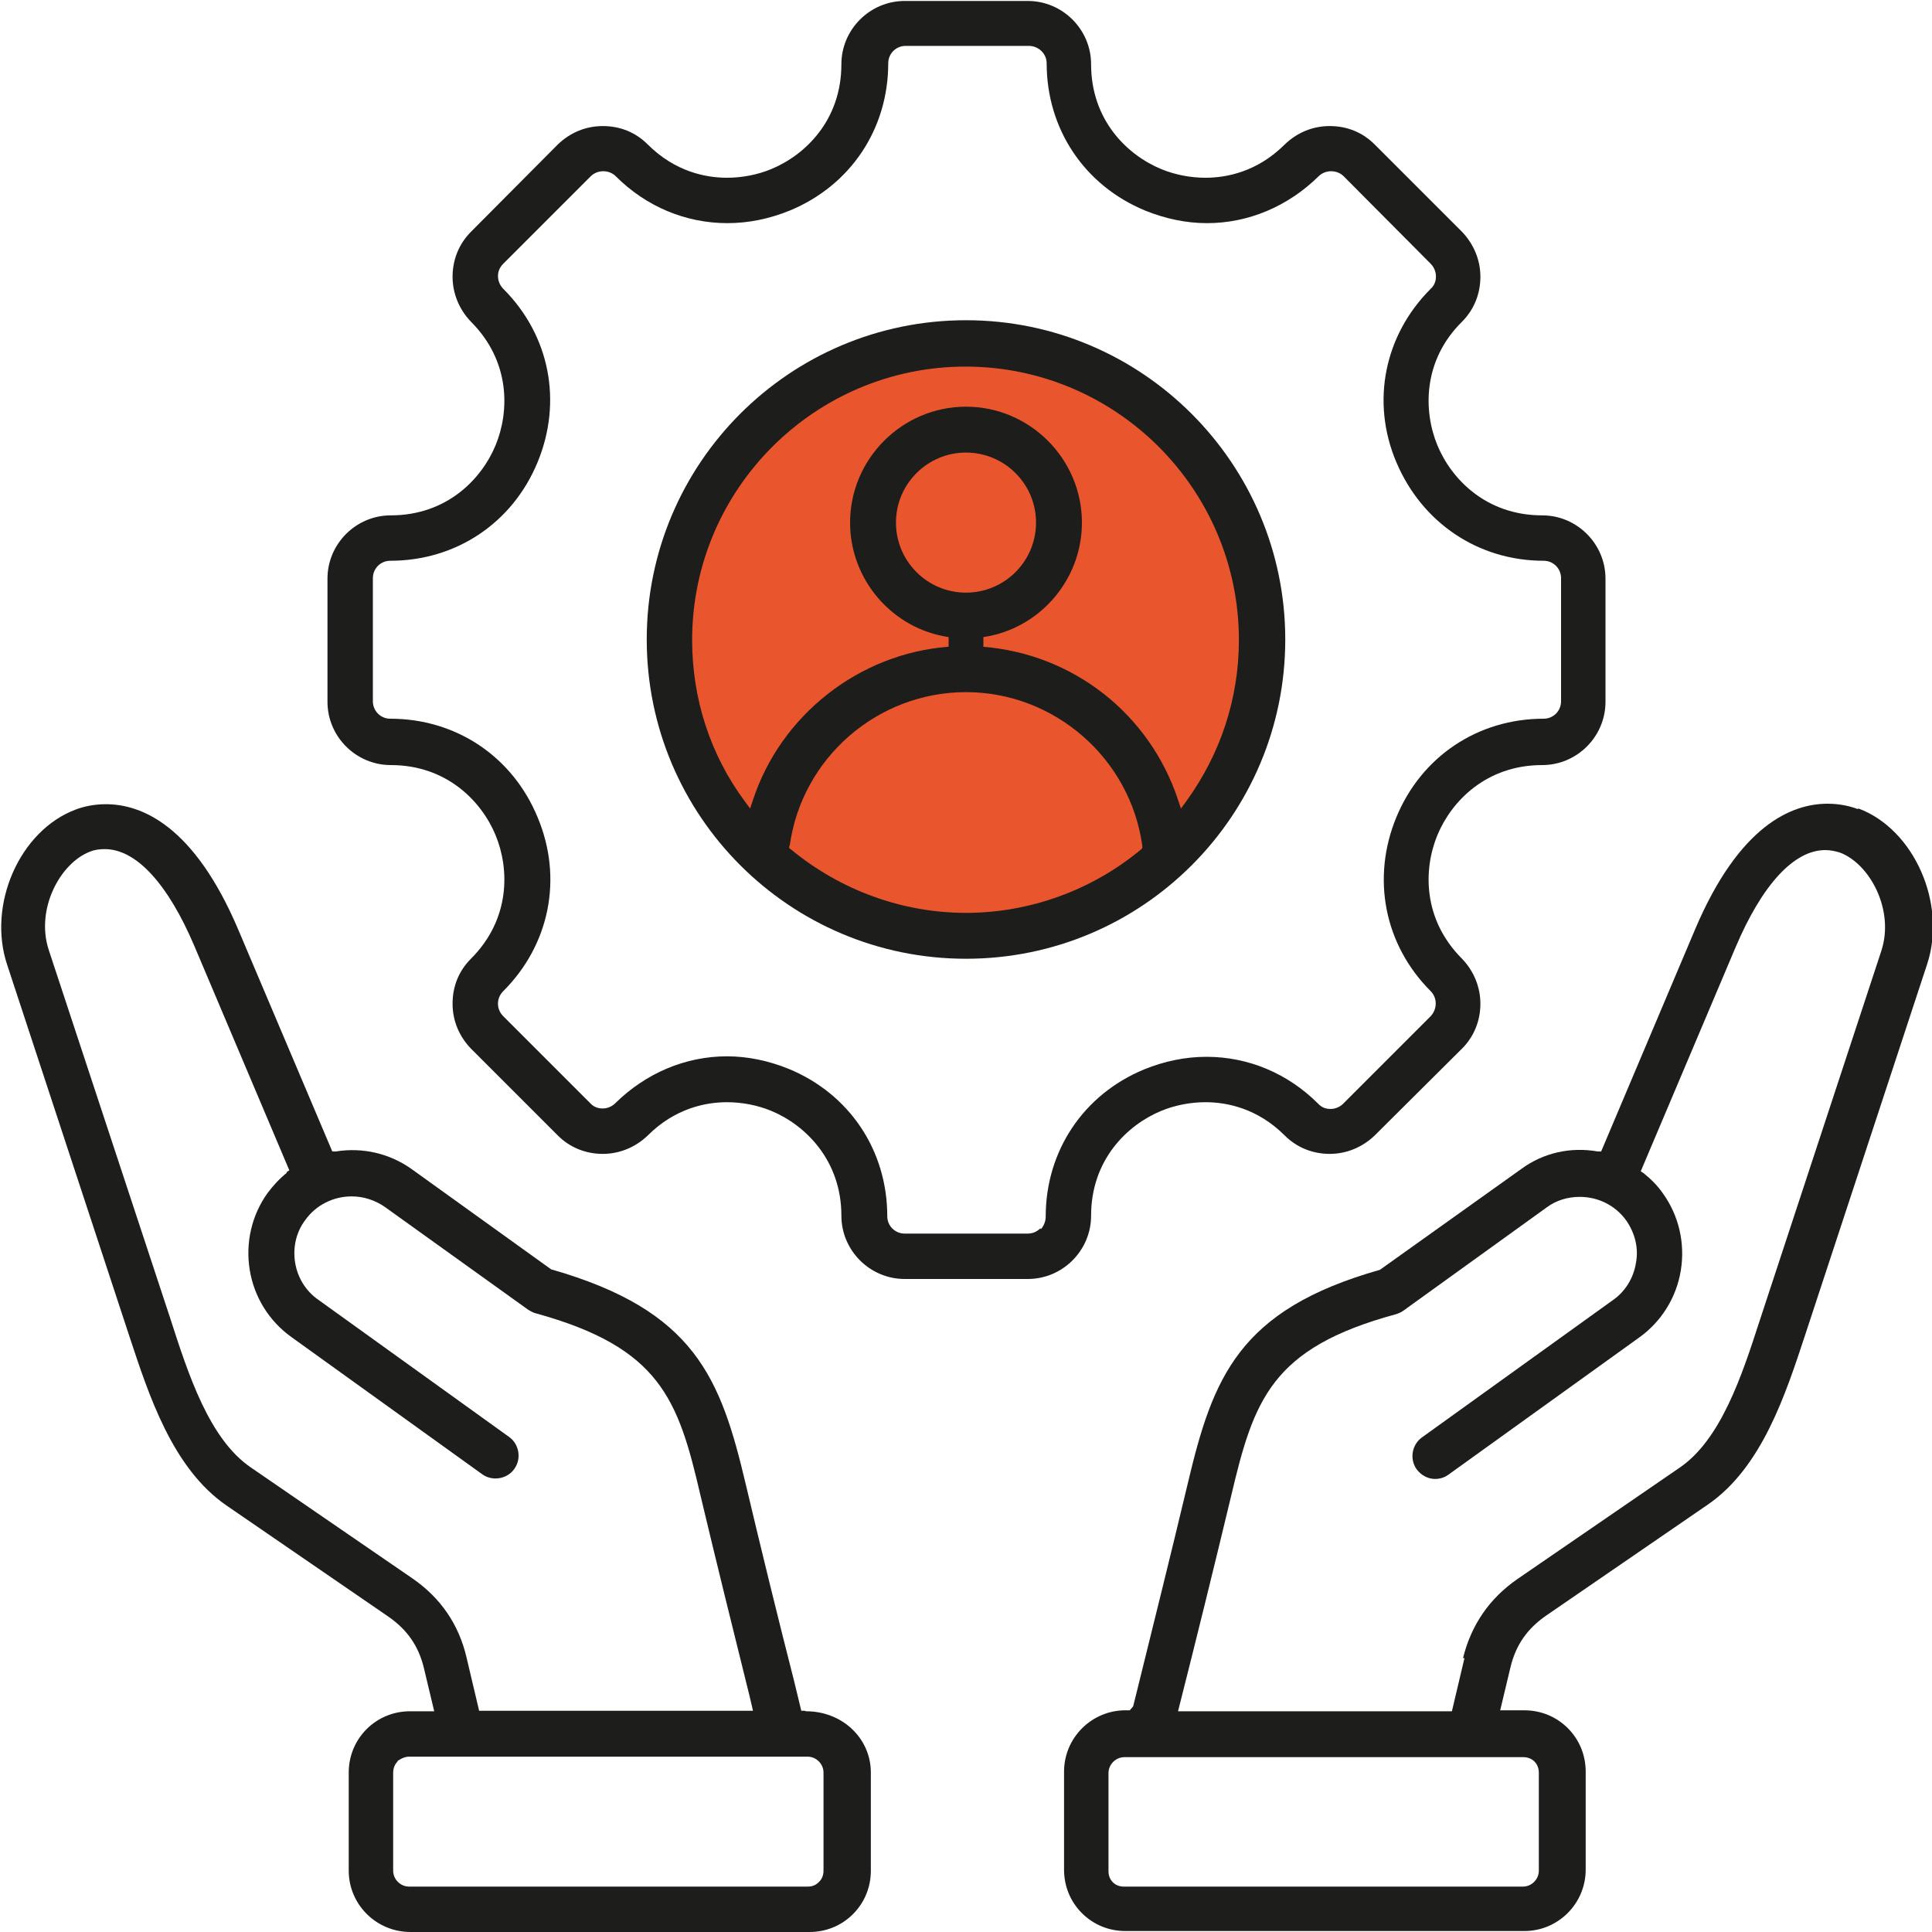
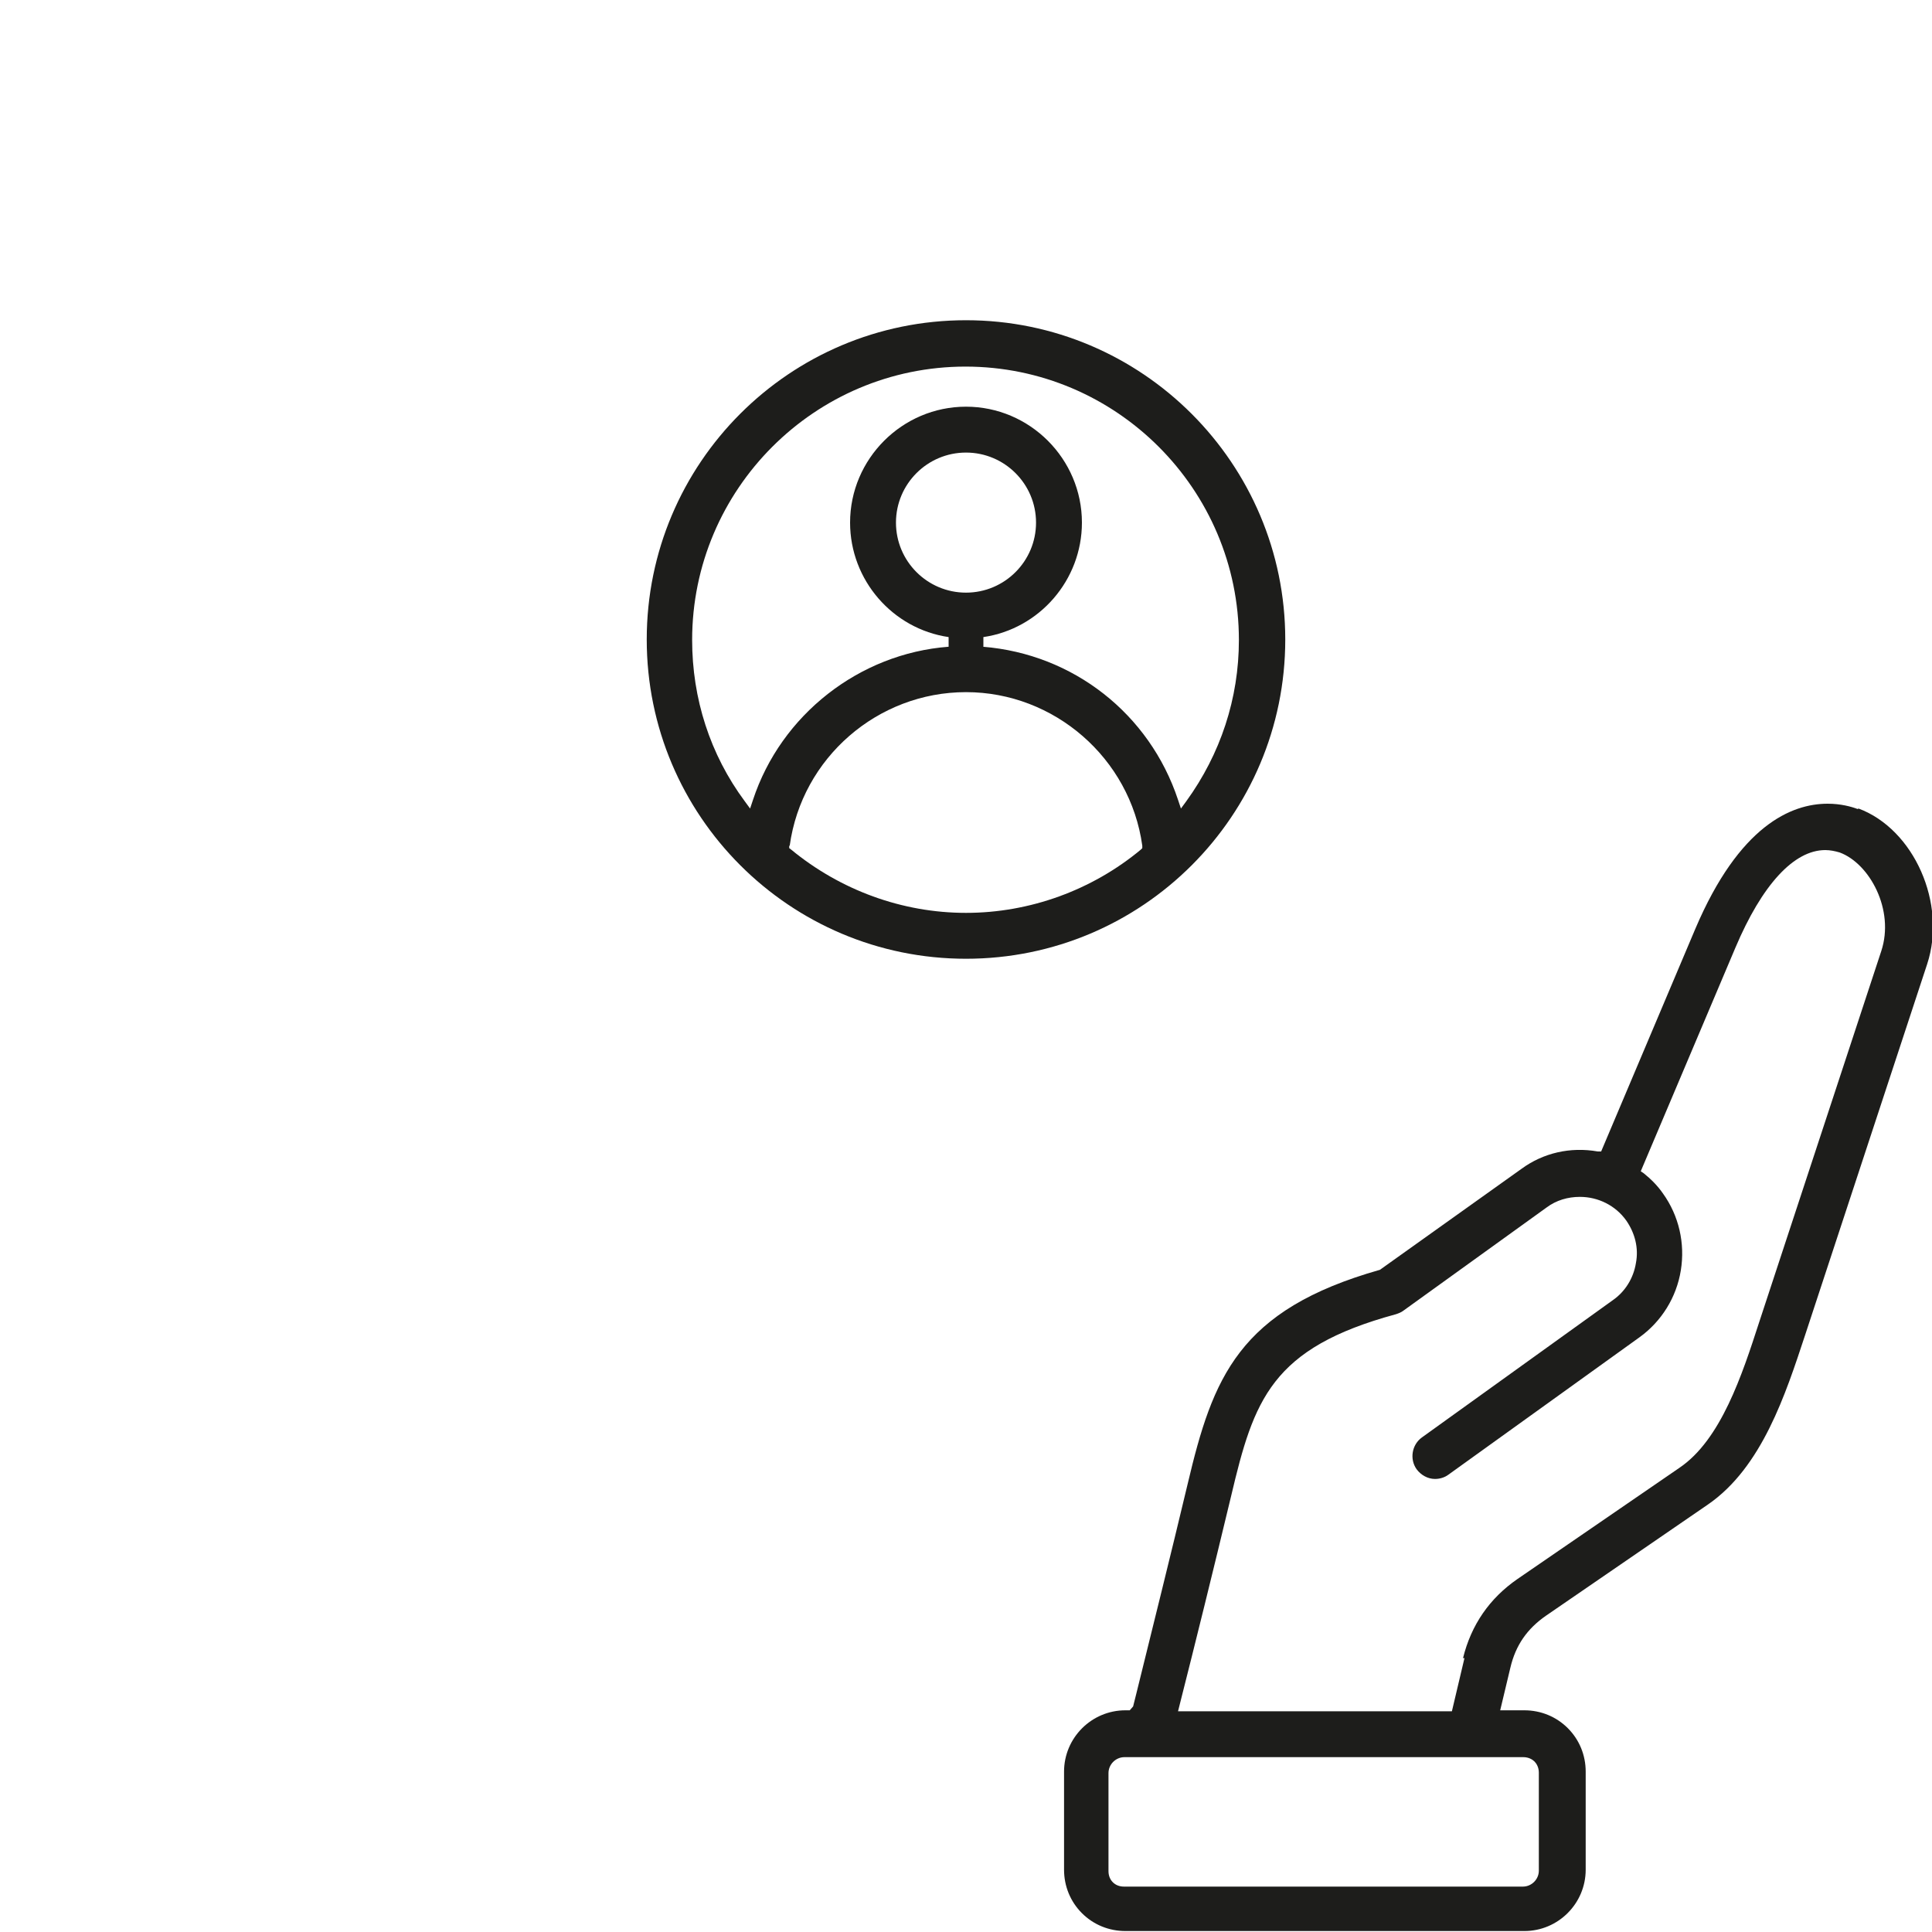
<svg xmlns="http://www.w3.org/2000/svg" id="Livello_2" data-name="Livello 2" viewBox="0 0 40 40">
  <defs>
    <style>
      .cls-1 {
        fill: #e9562e;
      }

      .cls-2 {
        fill: #1d1d1b;
      }
    </style>
  </defs>
-   <path class="cls-1" d="M26.05,13.21c0,3.34-2.71,6.05-6.05,6.05s-6.05-2.71-6.05-6.05,2.71-6.05,6.05-6.05,6.05,2.71,6.05,6.05" />
  <g>
    <path class="cls-2" d="M38.46,16.75c-.13-.05-.35-.11-.62-.11-.75,0-1.83.45-2.74,2.59l-1.95,4.61h-.07c-.57-.1-1.13.03-1.58.36l-2.93,2.09c-2.93.83-3.46,2.23-3.98,4.43-.35,1.47-.73,2.99-1.06,4.33l-.07.28-.07.08h-.09c-.7,0-1.27.57-1.27,1.27v2.03c0,.34.13.66.37.9.24.24.56.37.9.37h8.26c.7,0,1.27-.57,1.27-1.27v-2.03c0-.34-.13-.66-.37-.9-.24-.24-.56-.37-.9-.37h-.5l.21-.88c.11-.47.35-.81.74-1.08l3.35-2.3c1.12-.77,1.61-2.29,2.01-3.5l2.53-7.69c.41-1.25-.27-2.79-1.42-3.22ZM30.32,34.33l-.26,1.1h-5.55s-.12,0-.12,0l.03-.12c.32-1.26.71-2.84,1.07-4.34.47-1.99.83-3.06,3.41-3.76.06-.02.11-.04.15-.07l2.97-2.14c.2-.15.44-.22.69-.22.38,0,.74.18.96.49.18.26.26.57.2.88-.05.31-.22.59-.48.77l-3.95,2.84c-.21.15-.26.45-.11.66.09.12.23.2.38.2.1,0,.2-.03.28-.09l3.95-2.84c.46-.33.77-.83.86-1.39s-.04-1.13-.37-1.59c-.11-.16-.25-.3-.4-.42l-.06-.04,1.96-4.63c.55-1.3,1.21-2.02,1.86-2.02.1,0,.2.02.3.05.62.23,1.14,1.19.86,2.04l-2.53,7.69c-.35,1.08-.79,2.43-1.65,3.01l-3.35,2.3c-.58.4-.96.95-1.13,1.64ZM31.86,38.73c0,.18-.15.33-.33.33h-8.26c-.09,0-.17-.03-.23-.09-.06-.06-.09-.14-.09-.23v-2.03c0-.18.15-.33.33-.33h8.26c.11,0,.19.05.23.09s.09.12.09.23v2.03Z" />
    <path class="cls-2" d="M26.61,13.24c0-3.64-2.96-6.61-6.61-6.61s-6.61,2.96-6.61,6.61,2.96,6.61,6.61,6.61,6.61-2.96,6.61-6.61ZM20,9.37c.8,0,1.45.65,1.45,1.45s-.65,1.45-1.45,1.45-1.45-.65-1.45-1.45.65-1.45,1.45-1.45ZM16.35,17.51c.25-1.82,1.82-3.18,3.65-3.18s3.4,1.37,3.65,3.18v.05s-.03.03-.03.03c-1.01.84-2.3,1.31-3.62,1.31s-2.6-.47-3.62-1.31l-.04-.03v-.05ZM20.36,13.39v-.2c1.16-.17,2.04-1.18,2.04-2.37,0-1.32-1.08-2.4-2.4-2.4s-2.4,1.08-2.4,2.4c0,1.19.88,2.2,2.04,2.37v.2c-1.85.14-3.47,1.41-4.05,3.17l-.06.18-.11-.15c-.72-.97-1.09-2.13-1.09-3.34,0-3.12,2.54-5.66,5.66-5.66s5.66,2.54,5.66,5.66c0,1.21-.38,2.36-1.09,3.34l-.11.15-.06-.18c-.59-1.78-2.17-3.02-4.04-3.17Z" />
-     <path class="cls-2" d="M16.66,35.42h-.07l-.15-.62c-.34-1.33-.68-2.72-1-4.07-.52-2.2-1.05-3.6-4.03-4.45l-2.88-2.07c-.46-.33-1.02-.46-1.58-.37h-.07s-1.95-4.6-1.95-4.6c-.91-2.14-1.99-2.59-2.74-2.59-.27,0-.49.06-.62.11-1.16.43-1.84,1.97-1.42,3.22l2.53,7.69c.4,1.21.89,2.73,2.01,3.5l3.35,2.3c.39.27.63.61.74,1.08l.21.88h-.5c-.34,0-.66.13-.9.37-.24.24-.37.56-.37.9v2.03c0,.7.57,1.27,1.28,1.27h8.26c.34,0,.66-.13.9-.37.24-.24.37-.56.37-.9v-2.03c0-.71-.59-1.27-1.34-1.27ZM5.94,24.28c-.15.12-.28.26-.4.42-.33.46-.46,1.03-.37,1.59.09.56.4,1.06.86,1.39l3.95,2.84c.08.06.18.09.28.09.15,0,.3-.07.39-.2.15-.21.1-.51-.11-.66l-3.95-2.84c-.26-.18-.43-.46-.48-.77-.05-.31.02-.63.21-.88.22-.31.58-.49.96-.49.25,0,.49.08.69.22l2.97,2.13s.1.06.15.07c2.58.71,2.95,1.78,3.41,3.76.34,1.43.7,2.88,1.02,4.17l.07.3h-5.67s-.26-1.1-.26-1.1c-.16-.69-.54-1.24-1.12-1.64l-3.35-2.3c-.86-.59-1.29-1.92-1.67-3.1l-2.51-7.61c-.28-.85.24-1.81.86-2.04.1-.04.2-.05.3-.05.65,0,1.31.72,1.86,2.02l1.96,4.63-.06.04ZM8.23,36.46s.12-.09.23-.09h8.26c.18,0,.33.15.33.33v2.03c0,.09-.03.17-.09.23-.03.03-.1.1-.23.1h-8.26c-.18,0-.33-.15-.33-.33v-2.03c0-.11.05-.19.09-.23Z" />
-     <path class="cls-2" d="M22.59,25.17c0-1.16.75-1.88,1.45-2.17.29-.12.61-.18.92-.18.43,0,1.07.12,1.64.69.25.25.58.38.93.38s.68-.14.93-.38l1.81-1.8c.25-.25.38-.58.38-.93s-.14-.68-.38-.93c-.82-.82-.8-1.86-.51-2.56.29-.7,1.01-1.45,2.17-1.45.72,0,1.31-.59,1.31-1.31v-2.55c0-.72-.59-1.31-1.31-1.31-1.16,0-1.88-.75-2.17-1.45-.29-.7-.31-1.75.51-2.56.25-.25.38-.58.38-.93s-.14-.68-.38-.93l-1.81-1.81c-.25-.25-.57-.38-.93-.38s-.68.14-.93.38c-.57.57-1.21.69-1.64.69-.31,0-.63-.06-.92-.18-.7-.29-1.45-1.01-1.45-2.17,0-.72-.59-1.31-1.31-1.31h-2.55c-.72,0-1.31.59-1.31,1.31,0,1.16-.75,1.88-1.45,2.17-.29.12-.61.18-.92.18-.43,0-1.07-.12-1.64-.69-.25-.25-.57-.38-.93-.38s-.68.14-.93.38l-1.8,1.81c-.25.25-.38.58-.38.93s.14.68.38.93c.82.82.8,1.86.51,2.56-.29.7-1.01,1.45-2.17,1.45-.72,0-1.31.59-1.31,1.31v2.55c0,.72.59,1.31,1.31,1.31,1.16,0,1.88.75,2.17,1.45.29.7.31,1.74-.51,2.56-.25.25-.38.57-.38.93s.14.68.38.93l1.8,1.8c.25.25.58.38.93.38s.68-.14.93-.38c.57-.57,1.21-.69,1.64-.69.31,0,.63.06.92.18.7.29,1.45,1.02,1.45,2.17,0,.72.59,1.31,1.31,1.31h2.55c.72,0,1.31-.59,1.31-1.31ZM21.54,25.43c-.07.07-.16.11-.26.11h-2.55c-.2,0-.36-.16-.36-.36,0-1.36-.78-2.53-2.04-3.05-.42-.17-.85-.26-1.28-.26-.86,0-1.68.35-2.31.97-.09.09-.2.11-.26.11s-.17-.01-.26-.11l-1.8-1.8c-.07-.07-.11-.16-.11-.26s.04-.19.11-.26c.96-.96,1.24-2.34.71-3.6-.52-1.26-1.69-2.04-3.05-2.04-.2,0-.36-.16-.36-.36v-2.55c0-.2.16-.36.36-.36,1.36,0,2.53-.78,3.05-2.04.52-1.26.25-2.63-.71-3.59-.09-.09-.11-.2-.11-.26s.01-.16.11-.26l1.81-1.81c.14-.14.38-.14.52,0,.63.63,1.45.97,2.31.97.44,0,.87-.09,1.29-.26,1.26-.52,2.04-1.69,2.04-3.05,0-.2.16-.36.36-.36h2.55c.2,0,.37.16.37.36,0,1.36.78,2.53,2.04,3.05.42.17.85.26,1.28.26.86,0,1.68-.35,2.31-.97.14-.14.38-.14.52,0l1.8,1.81c.09.09.11.2.11.26s-.01.17-.11.26c-.96.96-1.24,2.34-.71,3.59s1.69,2.04,3.05,2.04c.2,0,.36.16.36.36v2.55c0,.2-.16.36-.36.36-1.36,0-2.53.78-3.05,2.04-.52,1.26-.25,2.64.71,3.6.14.14.14.37,0,.52l-1.81,1.81c-.09.09-.2.11-.26.11s-.17-.01-.26-.11c-.63-.63-1.45-.97-2.31-.97-.44,0-.87.09-1.29.26-1.26.52-2.04,1.69-2.04,3.05,0,.1-.04.19-.1.26Z" />
  </g>
</svg>